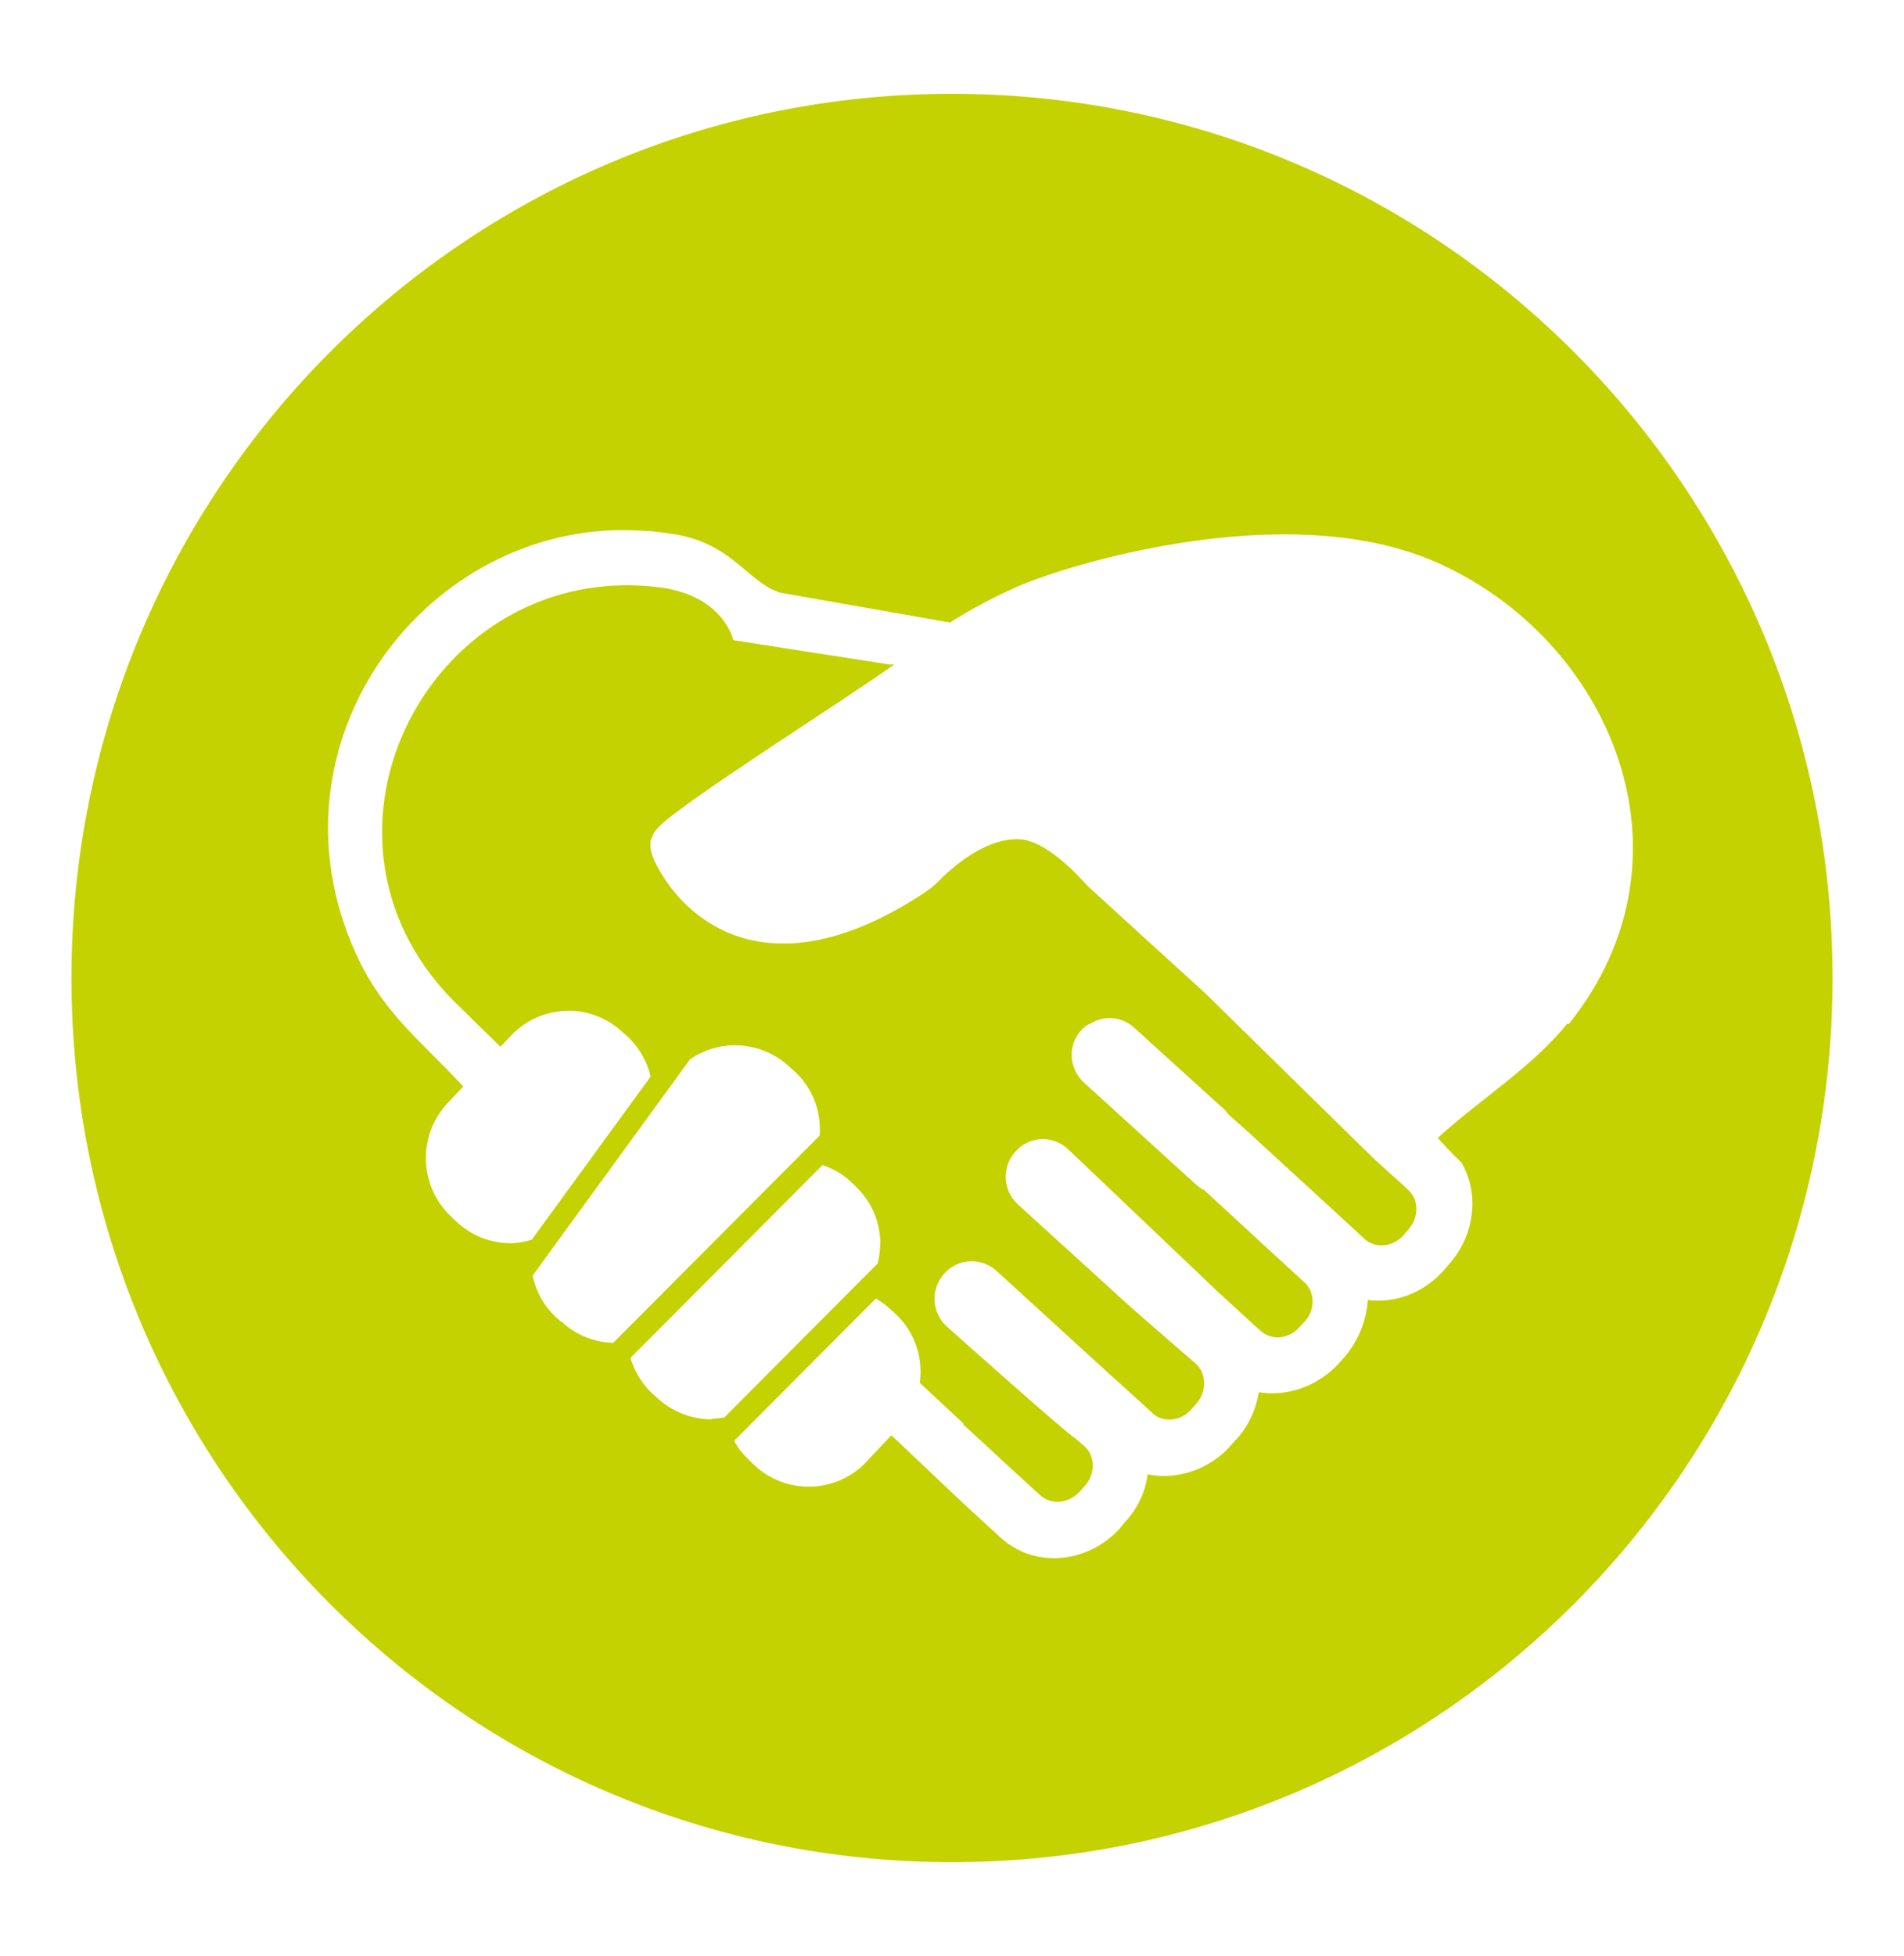
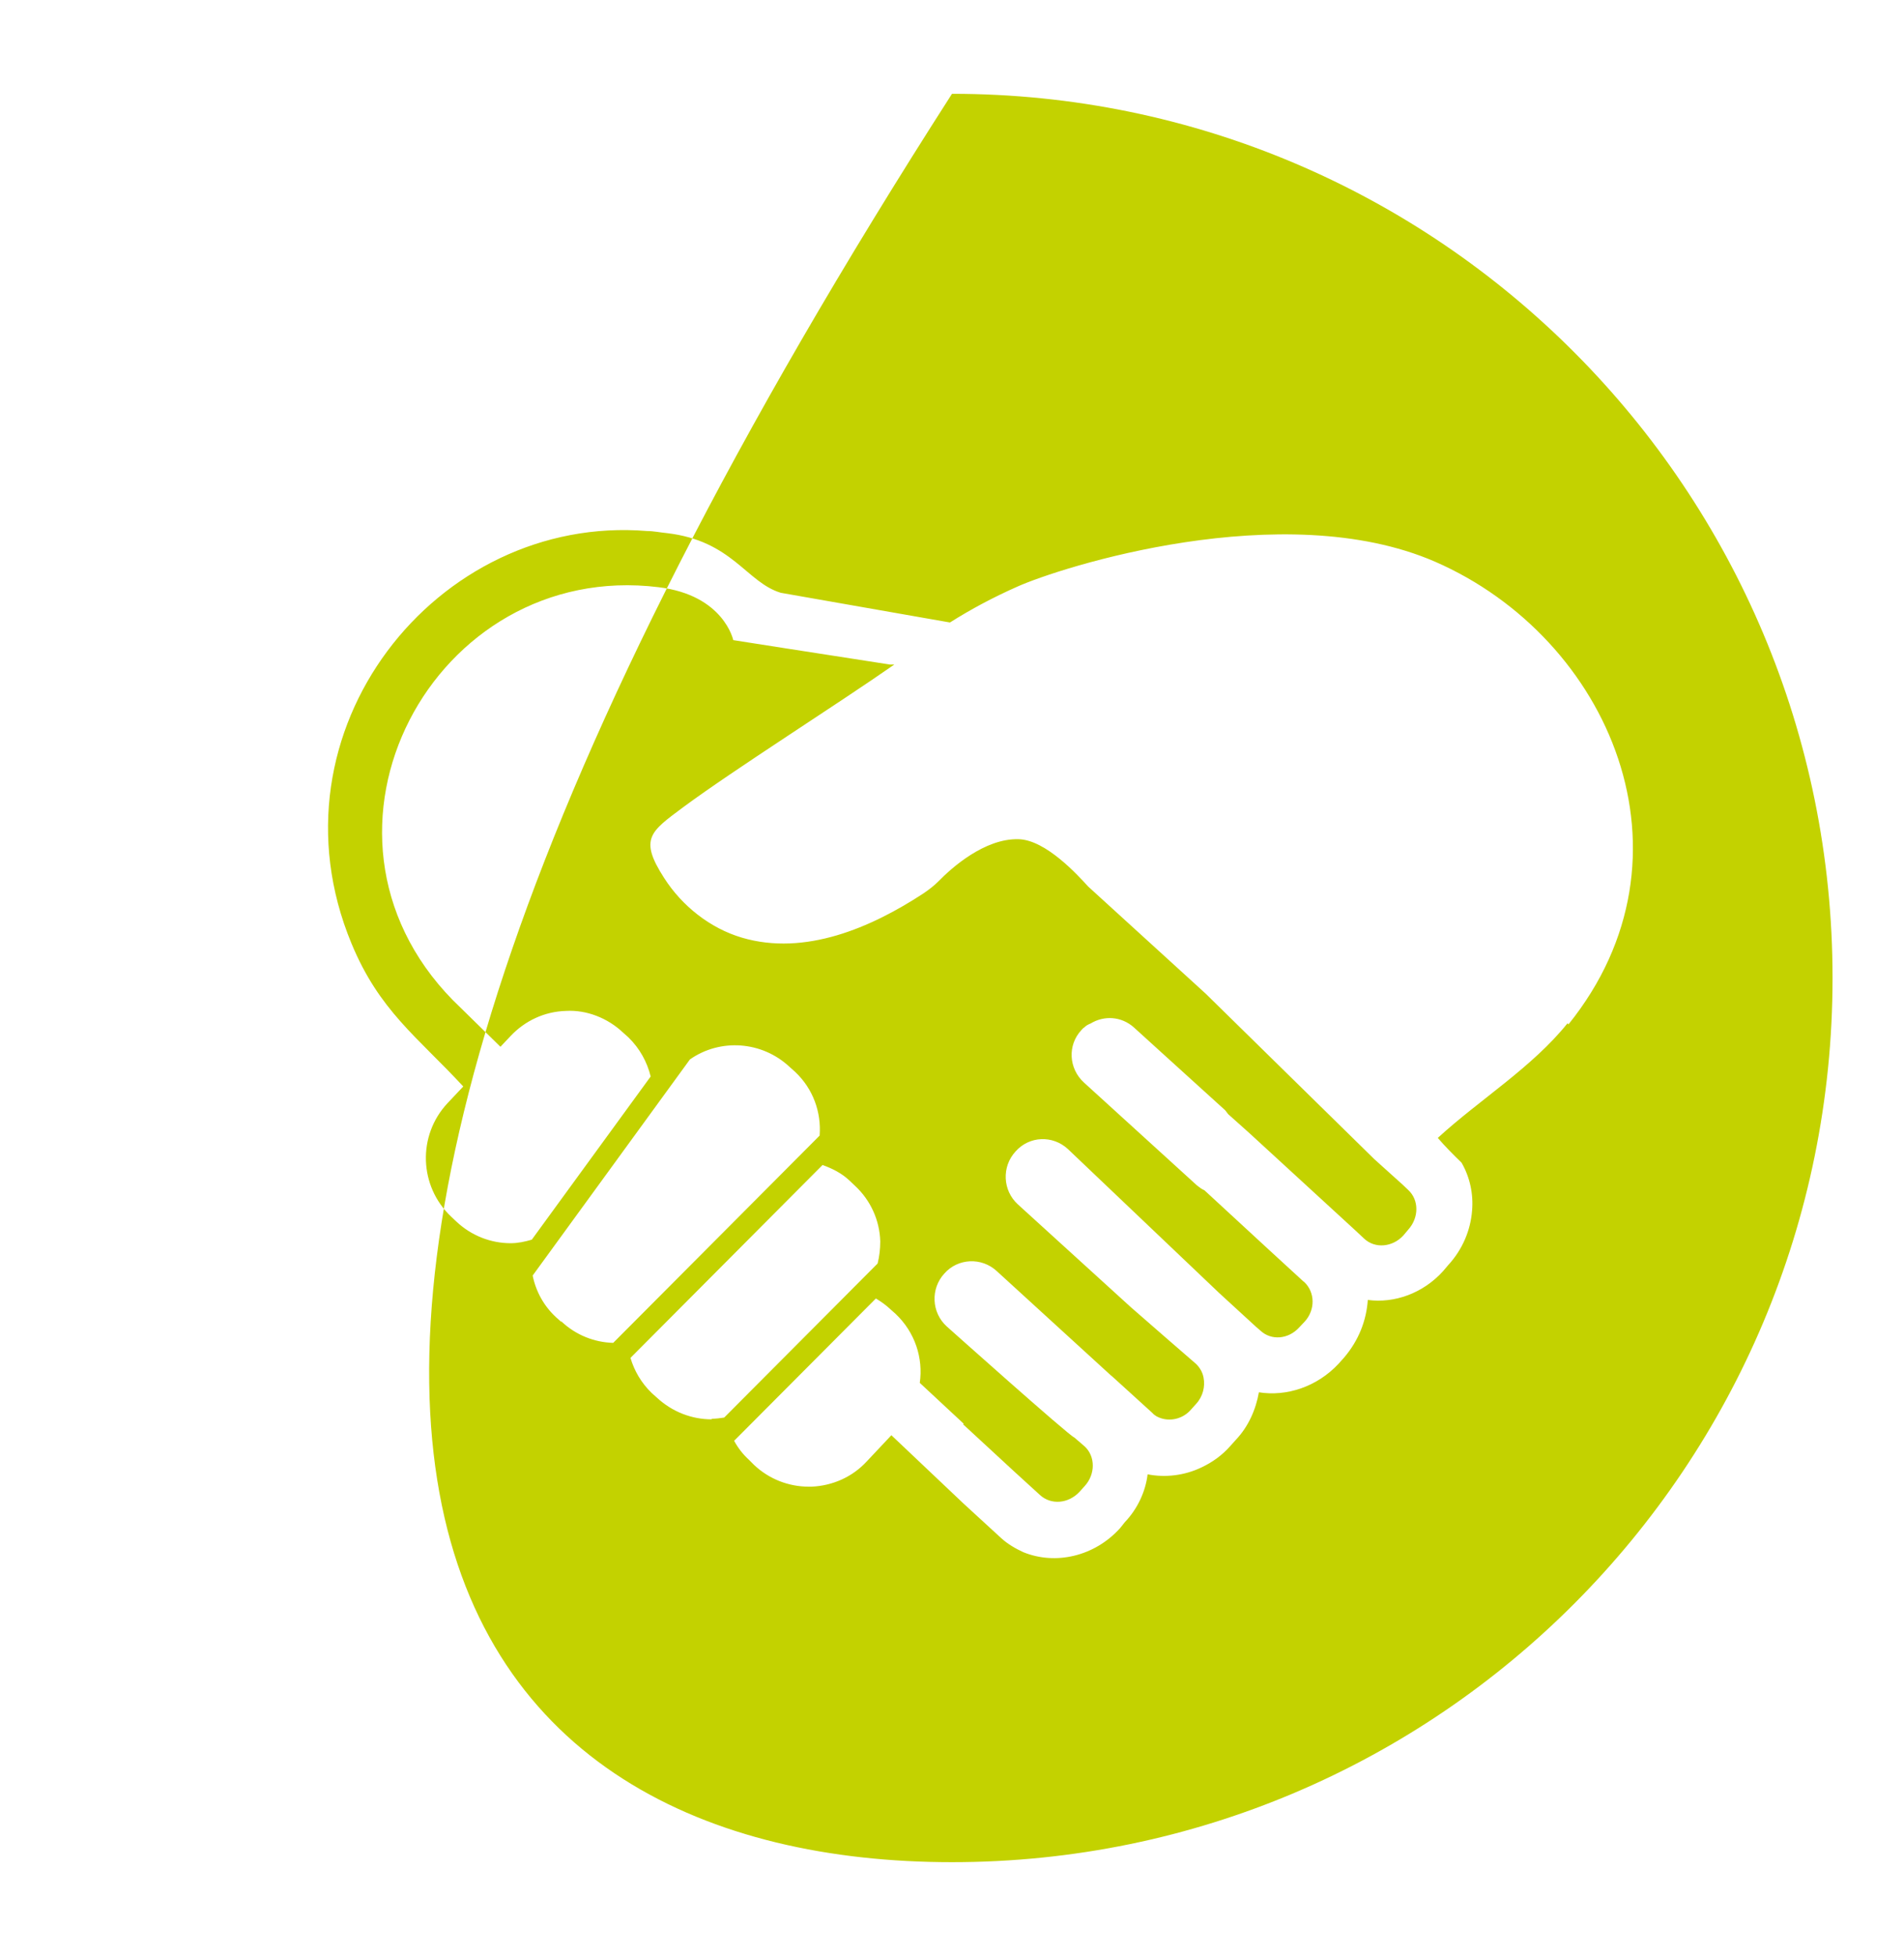
<svg xmlns="http://www.w3.org/2000/svg" width="112" height="115" viewBox="0 0 112 115" fill="none">
-   <path d="M56 5.515C27.389 5.515 4.203 28.784 4.203 57.5C4.203 86.215 27.389 109.485 56 109.485C84.612 109.485 107.797 86.215 107.797 57.5C107.797 28.784 84.612 5.515 56 5.515ZM33.004 77.71L32.694 77.433C31.988 76.776 31.523 75.929 31.333 74.995L40.583 62.289C42.358 61.044 44.821 61.199 46.457 62.738L46.767 63.015C47.835 64.017 48.318 65.4 48.214 66.766L36.07 78.954C34.968 78.92 33.883 78.505 33.021 77.692L33.004 77.71ZM41.858 83.449C40.704 83.449 39.55 83.017 38.637 82.17L38.327 81.893C37.724 81.305 37.31 80.597 37.087 79.836L48.386 68.495C48.955 68.702 49.523 68.979 49.988 69.428L50.298 69.722C51.211 70.57 51.745 71.745 51.78 72.99C51.78 73.439 51.728 73.871 51.625 74.287L42.599 83.345C42.358 83.38 42.116 83.415 41.875 83.415L41.858 83.449ZM92.208 60.162C90.124 62.755 87.075 64.622 84.612 66.87C84.612 66.87 84.6 66.881 84.577 66.904C85.008 67.406 85.473 67.873 85.972 68.357C86.455 69.186 86.679 70.189 86.593 71.175C86.506 72.316 86.041 73.457 85.18 74.39L84.887 74.736C83.699 76.05 82.011 76.638 80.46 76.43C80.374 77.64 79.926 78.816 79.048 79.836L78.738 80.182C77.463 81.547 75.672 82.118 74.052 81.859C73.88 82.844 73.45 83.864 72.692 84.659L72.382 85.005C71.899 85.558 71.314 85.973 70.693 86.267C69.694 86.751 68.558 86.889 67.507 86.682C67.386 87.685 66.921 88.705 66.163 89.5L65.888 89.846C64.372 91.523 62.081 92.024 60.203 91.263C59.755 91.056 59.29 90.796 58.894 90.433L56.689 88.411L52.434 84.383L50.987 85.921C50.144 86.838 48.972 87.356 47.732 87.408H47.577C46.388 87.408 45.234 86.959 44.356 86.129L44.063 85.835C43.701 85.506 43.408 85.126 43.184 84.711L51.522 76.344C51.814 76.517 52.107 76.724 52.365 76.966L52.676 77.243C53.83 78.332 54.312 79.853 54.105 81.305L56.689 83.708L56.655 83.743L59.652 86.509L61.168 87.892C61.822 88.497 62.839 88.411 63.493 87.719L63.803 87.374C64.441 86.682 64.441 85.627 63.803 85.04L63.2 84.521C62.907 84.434 55.69 77.986 55.69 77.986C54.794 77.174 54.725 75.773 55.552 74.874C56.345 73.975 57.74 73.906 58.636 74.736L60.737 76.655L65.336 80.856C65.336 80.856 65.405 80.908 65.422 80.925L67.782 83.069C67.937 83.242 68.11 83.328 68.334 83.397C68.919 83.57 69.608 83.397 70.056 82.879L70.366 82.533C70.762 82.101 70.9 81.513 70.797 80.994C70.745 80.7 70.59 80.424 70.366 80.199C70.366 80.199 66.714 77.035 66.508 76.845L59.876 70.812C58.98 69.999 58.911 68.599 59.738 67.7C60.548 66.783 61.926 66.732 62.821 67.561L71.727 76.032L73.897 78.021L74.138 78.228C74.776 78.833 75.792 78.747 76.43 78.038L76.757 77.692C77.377 77.001 77.36 75.981 76.722 75.376L76.653 75.324L74.655 73.491L70.849 69.982C70.676 69.913 70.538 69.792 70.401 69.688L63.769 63.654C62.856 62.825 62.787 61.441 63.614 60.56C63.683 60.491 63.717 60.439 63.786 60.404C63.786 60.404 63.872 60.318 63.907 60.3C63.907 60.3 64.044 60.214 64.148 60.179C64.94 59.695 65.956 59.747 66.697 60.404L67.972 61.562L71.537 64.795L72.072 65.279C72.14 65.366 72.192 65.435 72.244 65.504L73.501 66.628L79.737 72.35L80.236 72.817C80.891 73.439 81.924 73.318 82.545 72.644L82.837 72.298C83.475 71.59 83.475 70.552 82.837 69.964L82.51 69.653L80.839 68.149L70.917 58.416L64.01 52.123C63.441 51.501 61.529 49.374 59.91 49.34C57.912 49.288 55.966 51.034 55.208 51.812C54.949 52.071 54.639 52.313 54.329 52.521C51.246 54.544 47.353 56.221 43.649 55.131C41.772 54.578 40.118 53.264 39.068 51.622C37.569 49.305 38.275 48.89 40.17 47.473C43.184 45.242 49.265 41.405 52.607 39.071H52.348C48.3 38.448 43.133 37.636 43.133 37.636C43.133 37.636 42.581 34.991 38.74 34.524C25.494 32.899 16.95 48.908 26.631 58.796L29.438 61.545L30.024 60.923C30.885 60.007 32.039 59.471 33.297 59.436C34.503 59.367 35.743 59.851 36.656 60.715L36.966 60.992C37.638 61.649 38.068 62.444 38.275 63.291L31.282 72.886C30.868 73.007 30.455 73.094 30.041 73.094C28.887 73.094 27.733 72.661 26.837 71.814L26.527 71.52C24.65 69.74 24.546 66.766 26.321 64.865L27.251 63.879C24.546 60.957 22.307 59.419 20.671 55.46C15.503 42.978 25.683 30.202 38.068 31.222C38.447 31.222 38.843 31.308 39.222 31.343C43.081 31.793 43.891 34.23 45.923 34.852L55.88 36.599C57.137 35.803 58.446 35.112 59.807 34.507C62.322 33.366 75.465 29.147 84.405 33.02C94.723 37.515 100.218 50.36 92.26 60.231L92.208 60.162Z" fill="#C3D200" />
+   <path d="M56 5.515C4.203 86.215 27.389 109.485 56 109.485C84.612 109.485 107.797 86.215 107.797 57.5C107.797 28.784 84.612 5.515 56 5.515ZM33.004 77.71L32.694 77.433C31.988 76.776 31.523 75.929 31.333 74.995L40.583 62.289C42.358 61.044 44.821 61.199 46.457 62.738L46.767 63.015C47.835 64.017 48.318 65.4 48.214 66.766L36.07 78.954C34.968 78.92 33.883 78.505 33.021 77.692L33.004 77.71ZM41.858 83.449C40.704 83.449 39.55 83.017 38.637 82.17L38.327 81.893C37.724 81.305 37.31 80.597 37.087 79.836L48.386 68.495C48.955 68.702 49.523 68.979 49.988 69.428L50.298 69.722C51.211 70.57 51.745 71.745 51.78 72.99C51.78 73.439 51.728 73.871 51.625 74.287L42.599 83.345C42.358 83.38 42.116 83.415 41.875 83.415L41.858 83.449ZM92.208 60.162C90.124 62.755 87.075 64.622 84.612 66.87C84.612 66.87 84.6 66.881 84.577 66.904C85.008 67.406 85.473 67.873 85.972 68.357C86.455 69.186 86.679 70.189 86.593 71.175C86.506 72.316 86.041 73.457 85.18 74.39L84.887 74.736C83.699 76.05 82.011 76.638 80.46 76.43C80.374 77.64 79.926 78.816 79.048 79.836L78.738 80.182C77.463 81.547 75.672 82.118 74.052 81.859C73.88 82.844 73.45 83.864 72.692 84.659L72.382 85.005C71.899 85.558 71.314 85.973 70.693 86.267C69.694 86.751 68.558 86.889 67.507 86.682C67.386 87.685 66.921 88.705 66.163 89.5L65.888 89.846C64.372 91.523 62.081 92.024 60.203 91.263C59.755 91.056 59.29 90.796 58.894 90.433L56.689 88.411L52.434 84.383L50.987 85.921C50.144 86.838 48.972 87.356 47.732 87.408H47.577C46.388 87.408 45.234 86.959 44.356 86.129L44.063 85.835C43.701 85.506 43.408 85.126 43.184 84.711L51.522 76.344C51.814 76.517 52.107 76.724 52.365 76.966L52.676 77.243C53.83 78.332 54.312 79.853 54.105 81.305L56.689 83.708L56.655 83.743L59.652 86.509L61.168 87.892C61.822 88.497 62.839 88.411 63.493 87.719L63.803 87.374C64.441 86.682 64.441 85.627 63.803 85.04L63.2 84.521C62.907 84.434 55.69 77.986 55.69 77.986C54.794 77.174 54.725 75.773 55.552 74.874C56.345 73.975 57.74 73.906 58.636 74.736L60.737 76.655L65.336 80.856C65.336 80.856 65.405 80.908 65.422 80.925L67.782 83.069C67.937 83.242 68.11 83.328 68.334 83.397C68.919 83.57 69.608 83.397 70.056 82.879L70.366 82.533C70.762 82.101 70.9 81.513 70.797 80.994C70.745 80.7 70.59 80.424 70.366 80.199C70.366 80.199 66.714 77.035 66.508 76.845L59.876 70.812C58.98 69.999 58.911 68.599 59.738 67.7C60.548 66.783 61.926 66.732 62.821 67.561L71.727 76.032L73.897 78.021L74.138 78.228C74.776 78.833 75.792 78.747 76.43 78.038L76.757 77.692C77.377 77.001 77.36 75.981 76.722 75.376L76.653 75.324L74.655 73.491L70.849 69.982C70.676 69.913 70.538 69.792 70.401 69.688L63.769 63.654C62.856 62.825 62.787 61.441 63.614 60.56C63.683 60.491 63.717 60.439 63.786 60.404C63.786 60.404 63.872 60.318 63.907 60.3C63.907 60.3 64.044 60.214 64.148 60.179C64.94 59.695 65.956 59.747 66.697 60.404L67.972 61.562L71.537 64.795L72.072 65.279C72.14 65.366 72.192 65.435 72.244 65.504L73.501 66.628L79.737 72.35L80.236 72.817C80.891 73.439 81.924 73.318 82.545 72.644L82.837 72.298C83.475 71.59 83.475 70.552 82.837 69.964L82.51 69.653L80.839 68.149L70.917 58.416L64.01 52.123C63.441 51.501 61.529 49.374 59.91 49.34C57.912 49.288 55.966 51.034 55.208 51.812C54.949 52.071 54.639 52.313 54.329 52.521C51.246 54.544 47.353 56.221 43.649 55.131C41.772 54.578 40.118 53.264 39.068 51.622C37.569 49.305 38.275 48.89 40.17 47.473C43.184 45.242 49.265 41.405 52.607 39.071H52.348C48.3 38.448 43.133 37.636 43.133 37.636C43.133 37.636 42.581 34.991 38.74 34.524C25.494 32.899 16.95 48.908 26.631 58.796L29.438 61.545L30.024 60.923C30.885 60.007 32.039 59.471 33.297 59.436C34.503 59.367 35.743 59.851 36.656 60.715L36.966 60.992C37.638 61.649 38.068 62.444 38.275 63.291L31.282 72.886C30.868 73.007 30.455 73.094 30.041 73.094C28.887 73.094 27.733 72.661 26.837 71.814L26.527 71.52C24.65 69.74 24.546 66.766 26.321 64.865L27.251 63.879C24.546 60.957 22.307 59.419 20.671 55.46C15.503 42.978 25.683 30.202 38.068 31.222C38.447 31.222 38.843 31.308 39.222 31.343C43.081 31.793 43.891 34.23 45.923 34.852L55.88 36.599C57.137 35.803 58.446 35.112 59.807 34.507C62.322 33.366 75.465 29.147 84.405 33.02C94.723 37.515 100.218 50.36 92.26 60.231L92.208 60.162Z" fill="#C3D200" />
</svg>